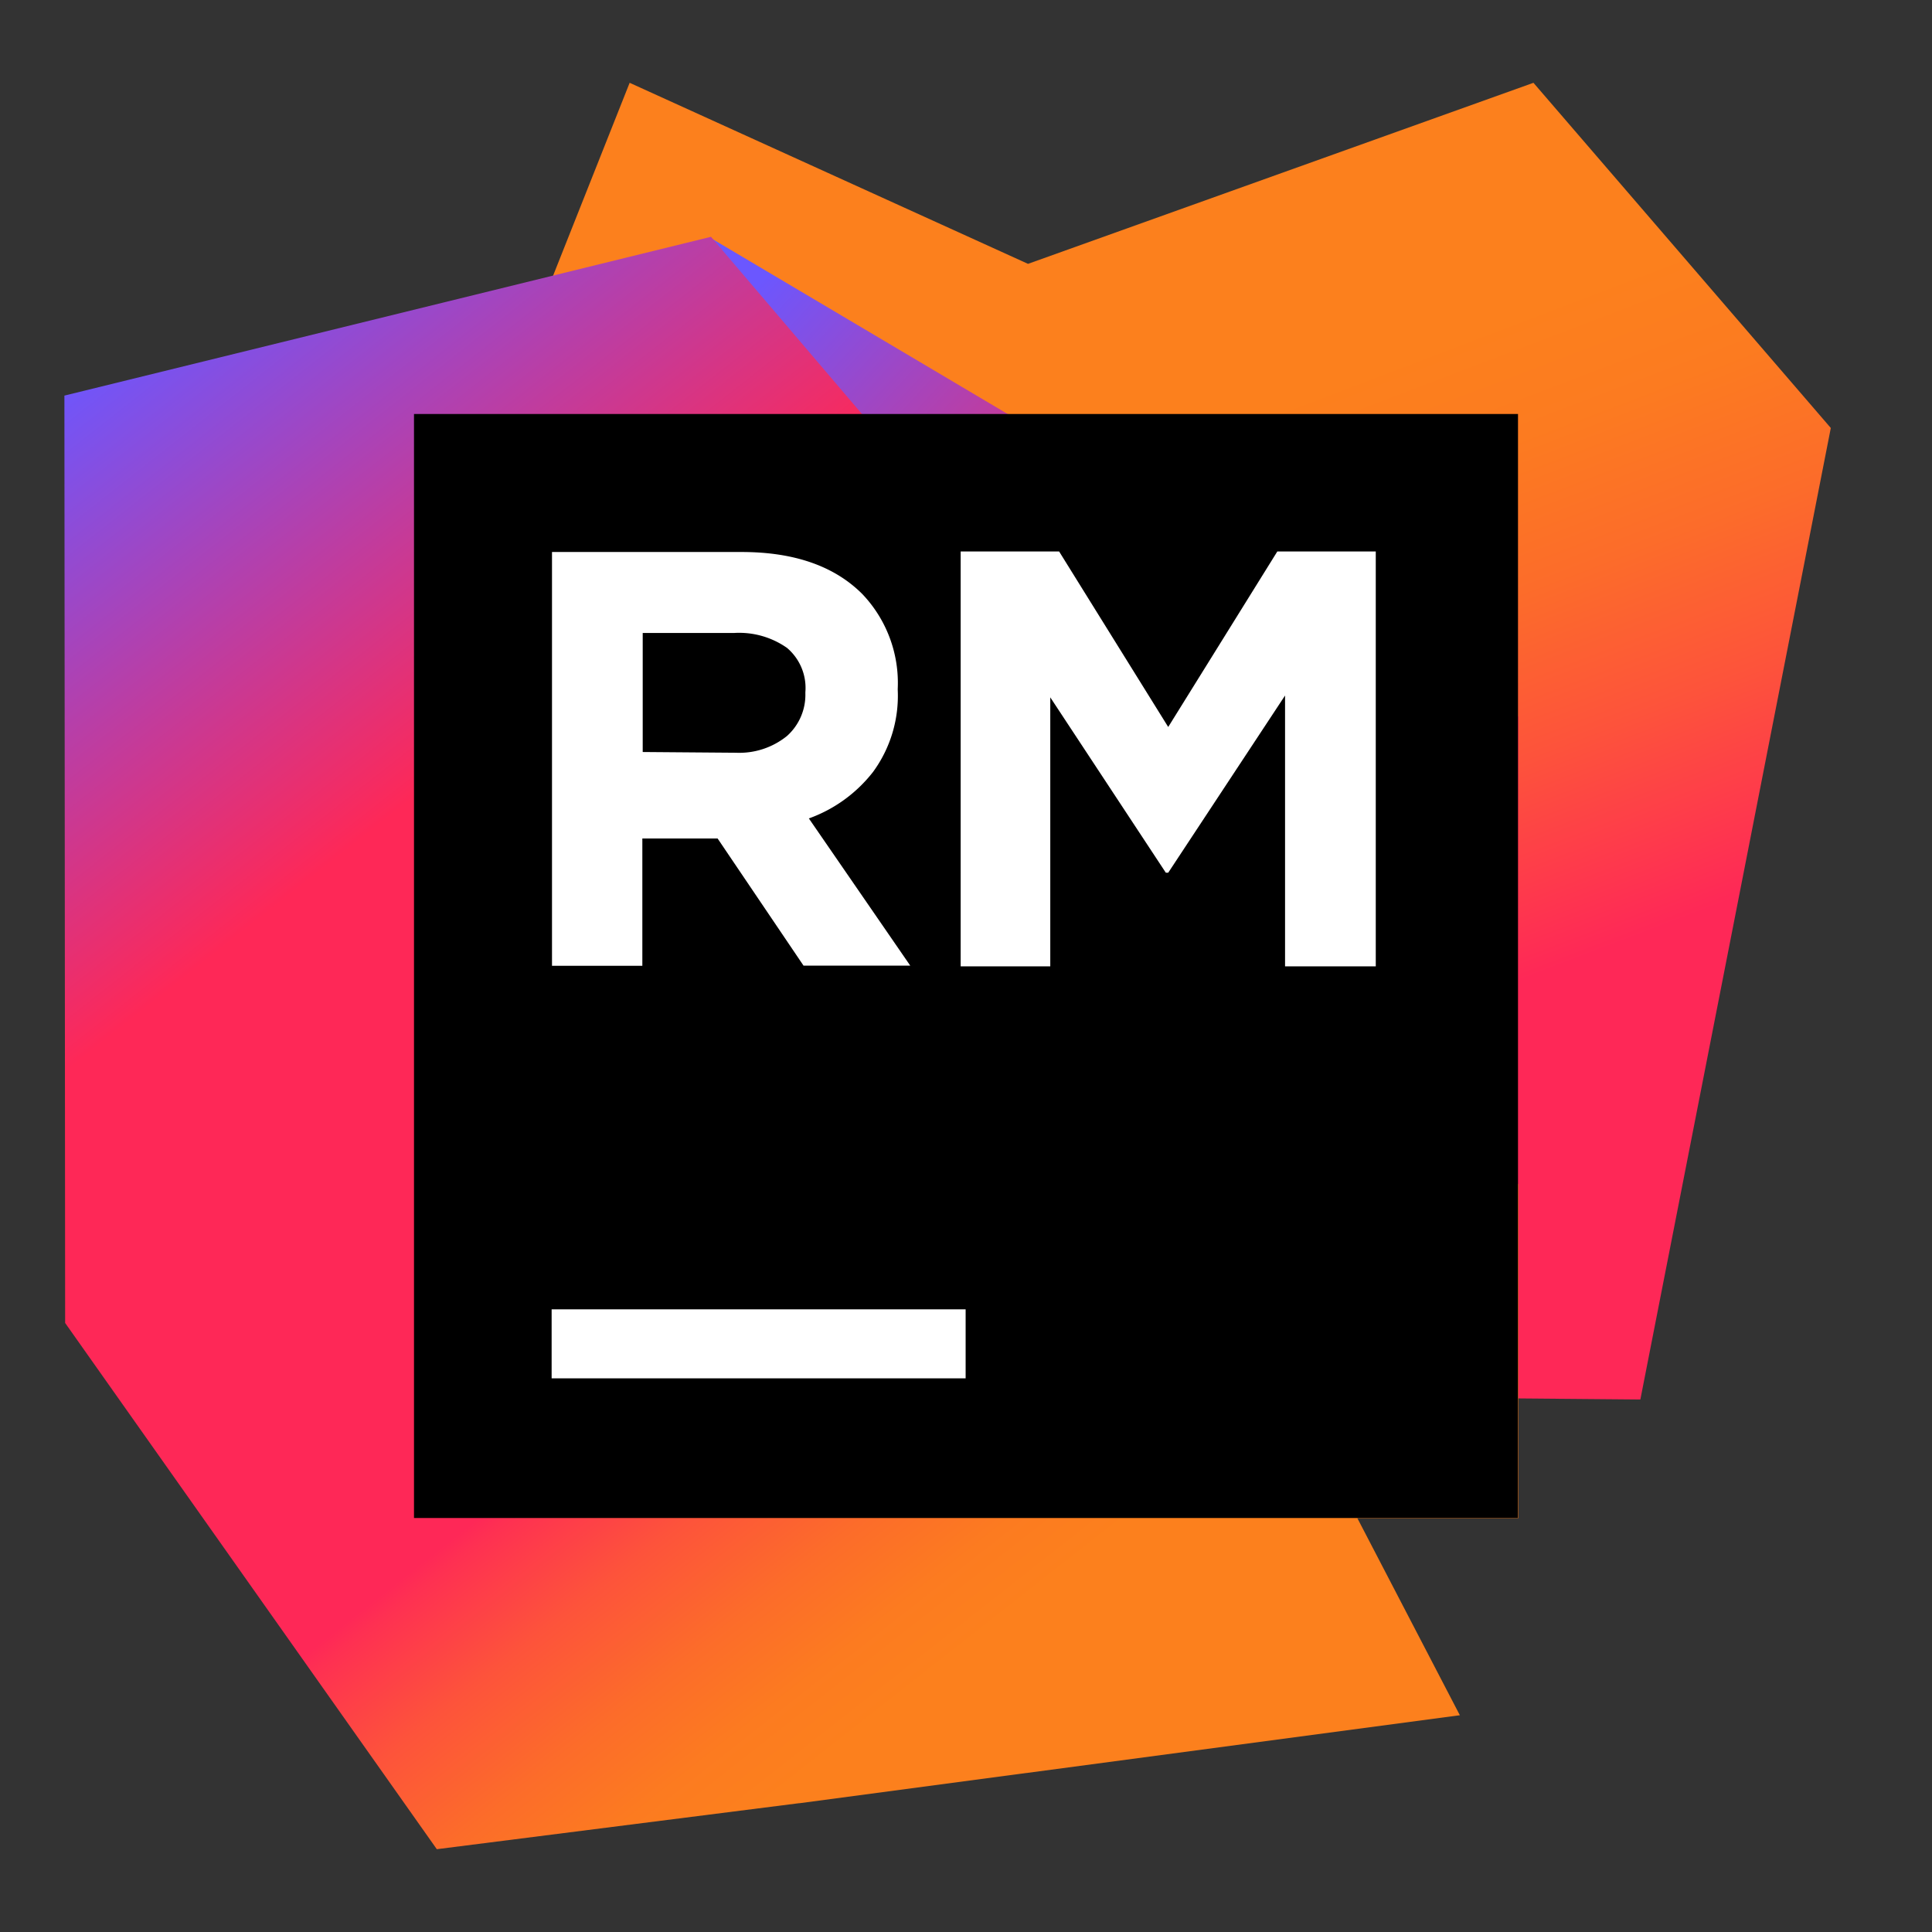
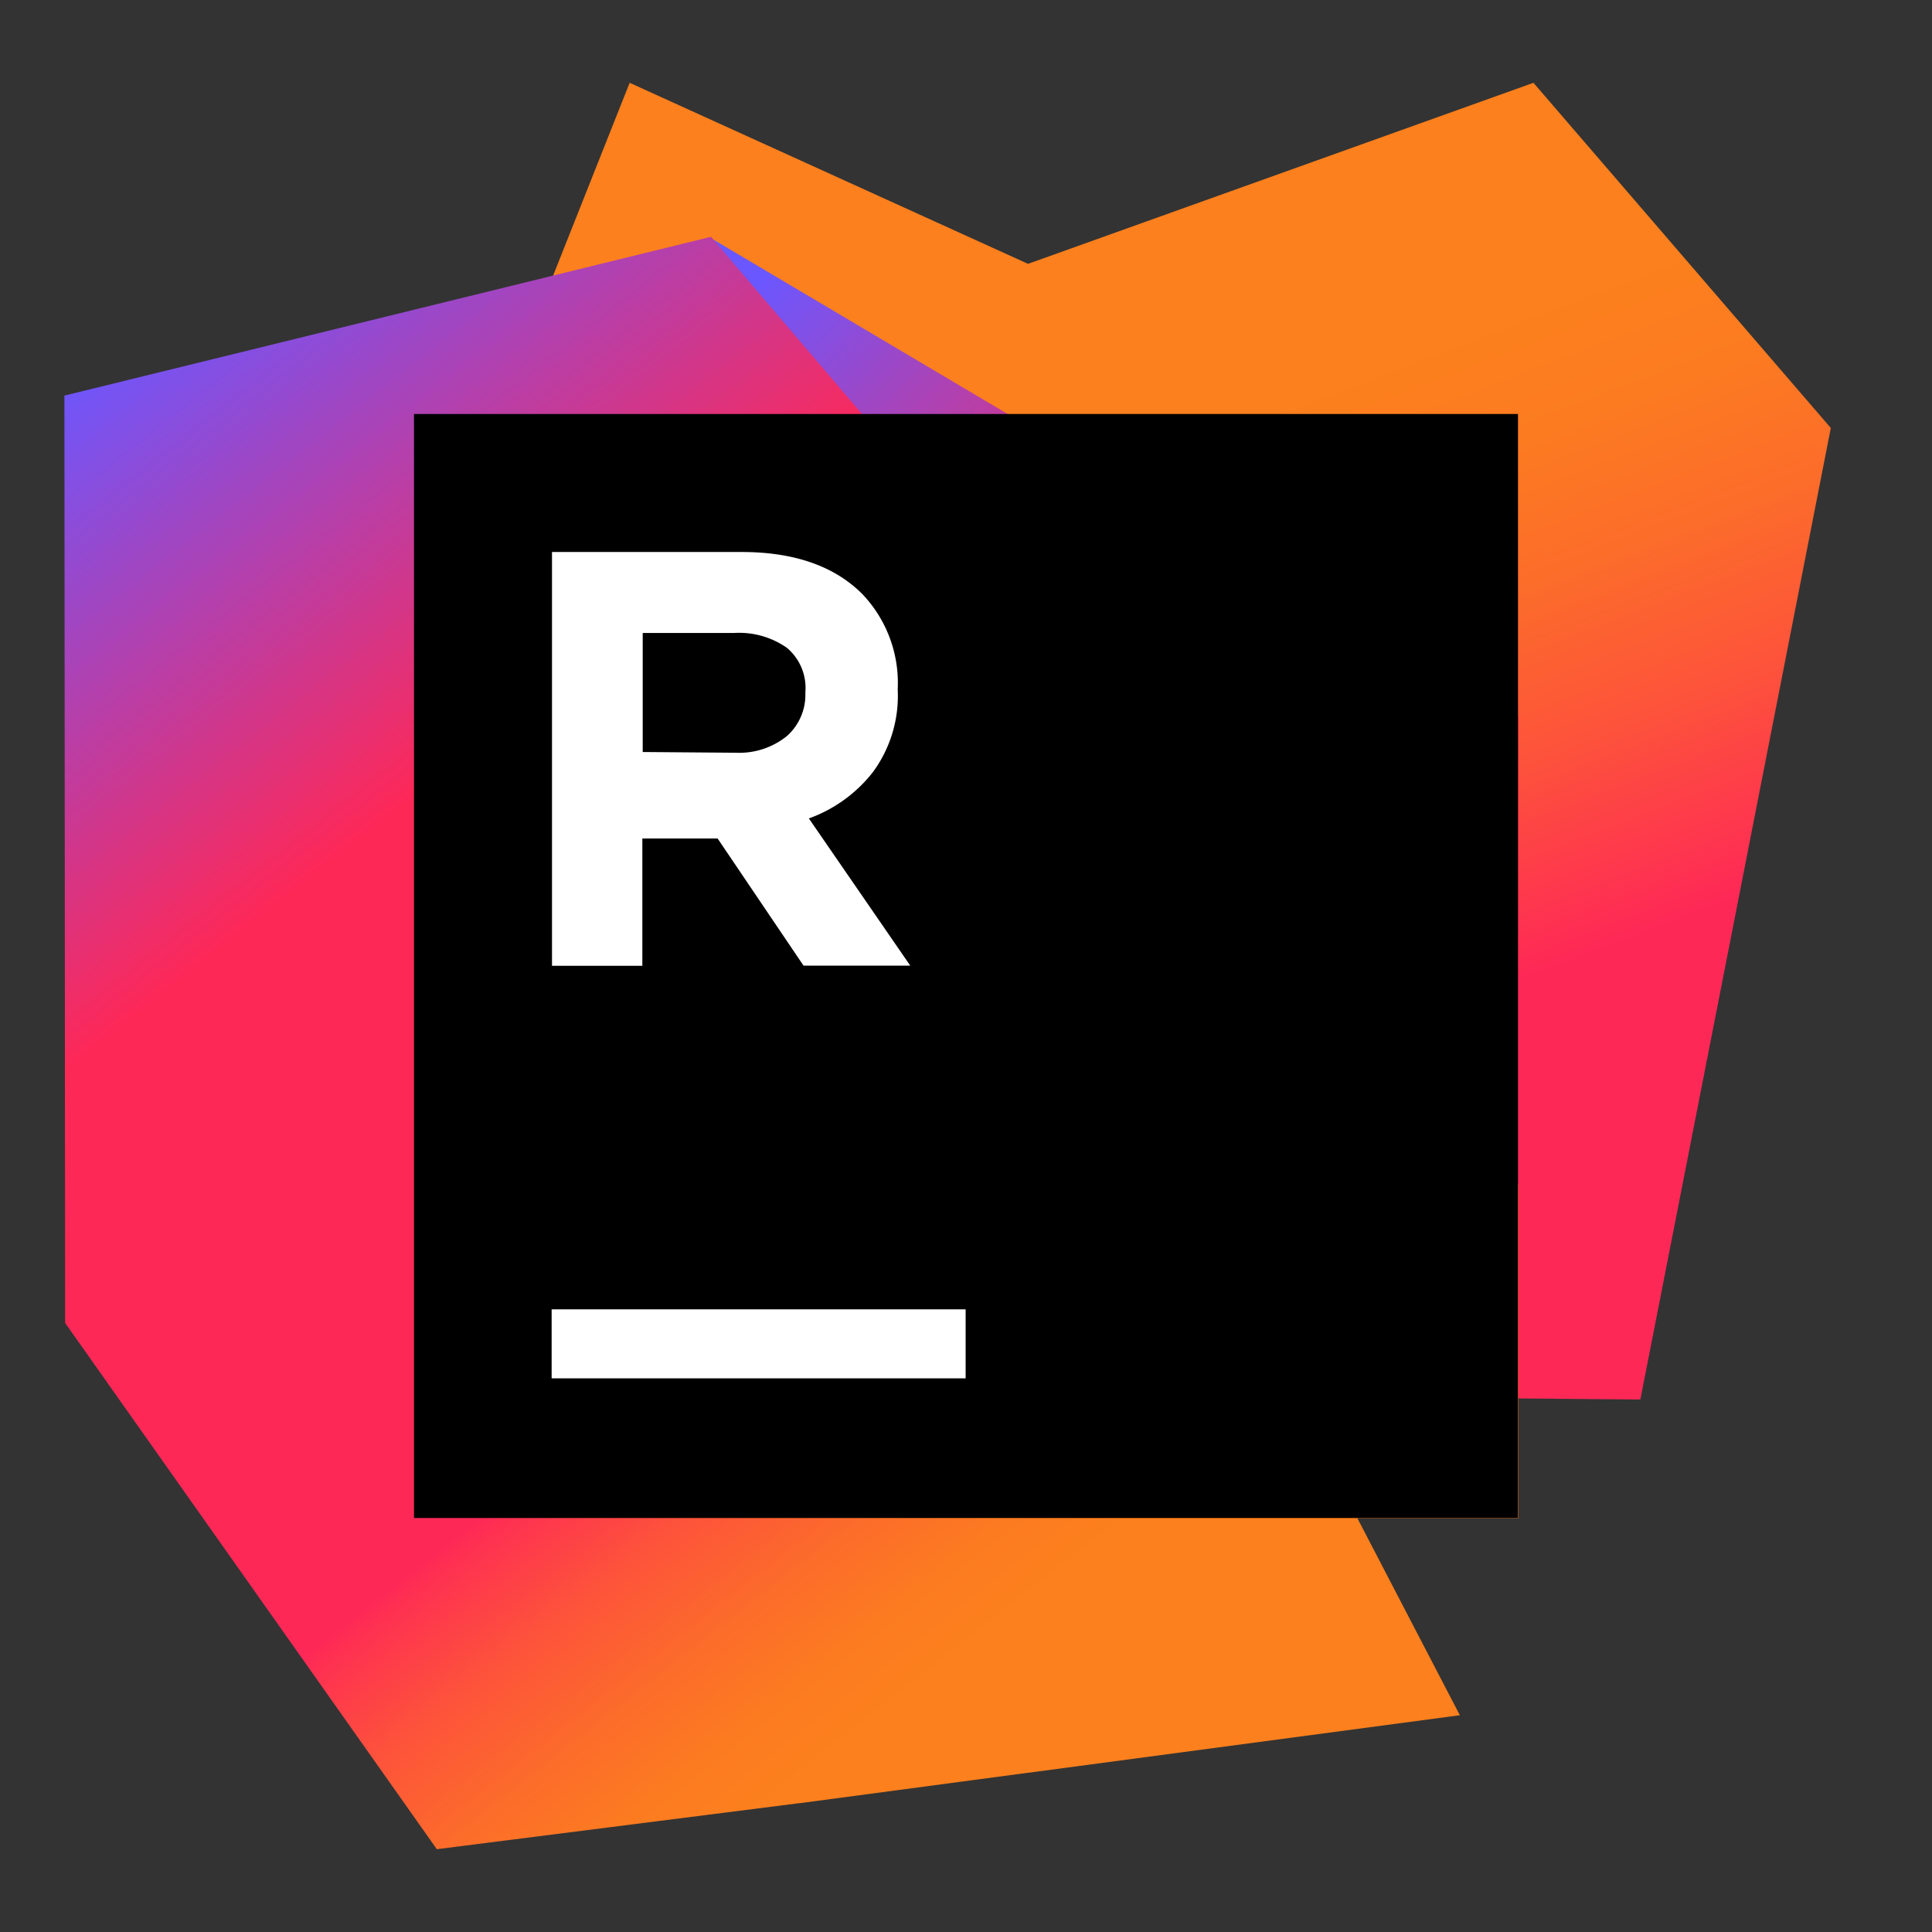
<svg xmlns="http://www.w3.org/2000/svg" height="105" viewBox="0 0 105 105" width="105">
  <rect x="0" y="0" width="105" height="105" fill="#333333" stroke="none" />
  <linearGradient id="a" gradientUnits="userSpaceOnUse" x1="65.05" x2="52.91" y1="60.03" y2="28.18">
    <stop offset="0" stop-color="#fe2857" />
    <stop offset=".06" stop-color="#fe3052" />
    <stop offset=".33" stop-color="#fd533b" />
    <stop offset=".58" stop-color="#fc6c2a" />
    <stop offset=".81" stop-color="#fc7b20" />
    <stop offset="1" stop-color="#fc801d" />
  </linearGradient>
  <linearGradient id="b" gradientUnits="userSpaceOnUse" x1="41.93" x2="60.67" y1="14.45" y2="31.63">
    <stop offset="0" stop-color="#6b57ff" />
    <stop offset="1" stop-color="#fe2857" />
  </linearGradient>
  <linearGradient id="c" gradientUnits="userSpaceOnUse" x1="3.92" x2="65.63" y1="19.88" y2="98.32">
    <stop offset="0" stop-color="#6b57ff" />
    <stop offset=".3" stop-color="#fe2857" />
    <stop offset=".63" stop-color="#fe2857" />
    <stop offset=".64" stop-color="#fe3052" />
    <stop offset=".7" stop-color="#fd533b" />
    <stop offset=".76" stop-color="#fc6c2a" />
    <stop offset=".81" stop-color="#fc7b20" />
    <stop offset=".85" stop-color="#fc801d" />
  </linearGradient>
  <path d="m83.34 4.5-27.47 9.84-21.65-9.84-7.13 17.96h-4.61v53.02l66.67.58 10.35-52.8z" fill="url(#a)" />
  <path d="m82.52 38.95-43.87-26 43.87 51.42z" fill="url(#b)" />
  <path d="m43.46 98 35.88-4.78-5.57-10.71h8.75v-18.14l-43.88-51.5-35.14 8.63.04 50.4 20.2 28.6 19.61-2.49.09-.01z" fill="url(#c)" />
  <path d="m22.5 22.5h60v60h-60z" />
  <g fill="#fff">
    <path d="m29.98 71.16h22.5v3.75h-22.5z" />
-     <path d="m52.21 29.97h5.35l5.93 9.54 5.93-9.54h5.35v22.55h-4.93v-14.72l-6.35 9.63h-.13l-6.28-9.53v14.62h-4.87z" />
    <path d="m30 30h10.3q4.28 0 6.56 2.28a7 7 0 0 1 1.93 5.15v.07a7 7 0 0 1 -1.34 4.45 7.74 7.74 0 0 1 -3.49 2.53l5.51 8h-5.8l-4.67-6.91h-4.09v6.92h-4.91zm10 10.91a4.12 4.12 0 0 0 2.77-.91 3 3 0 0 0 1-2.32v-.06a2.85 2.85 0 0 0 -1-2.41 4.53 4.53 0 0 0 -2.86-.81h-4.98v6.47z" />
  </g>
</svg>